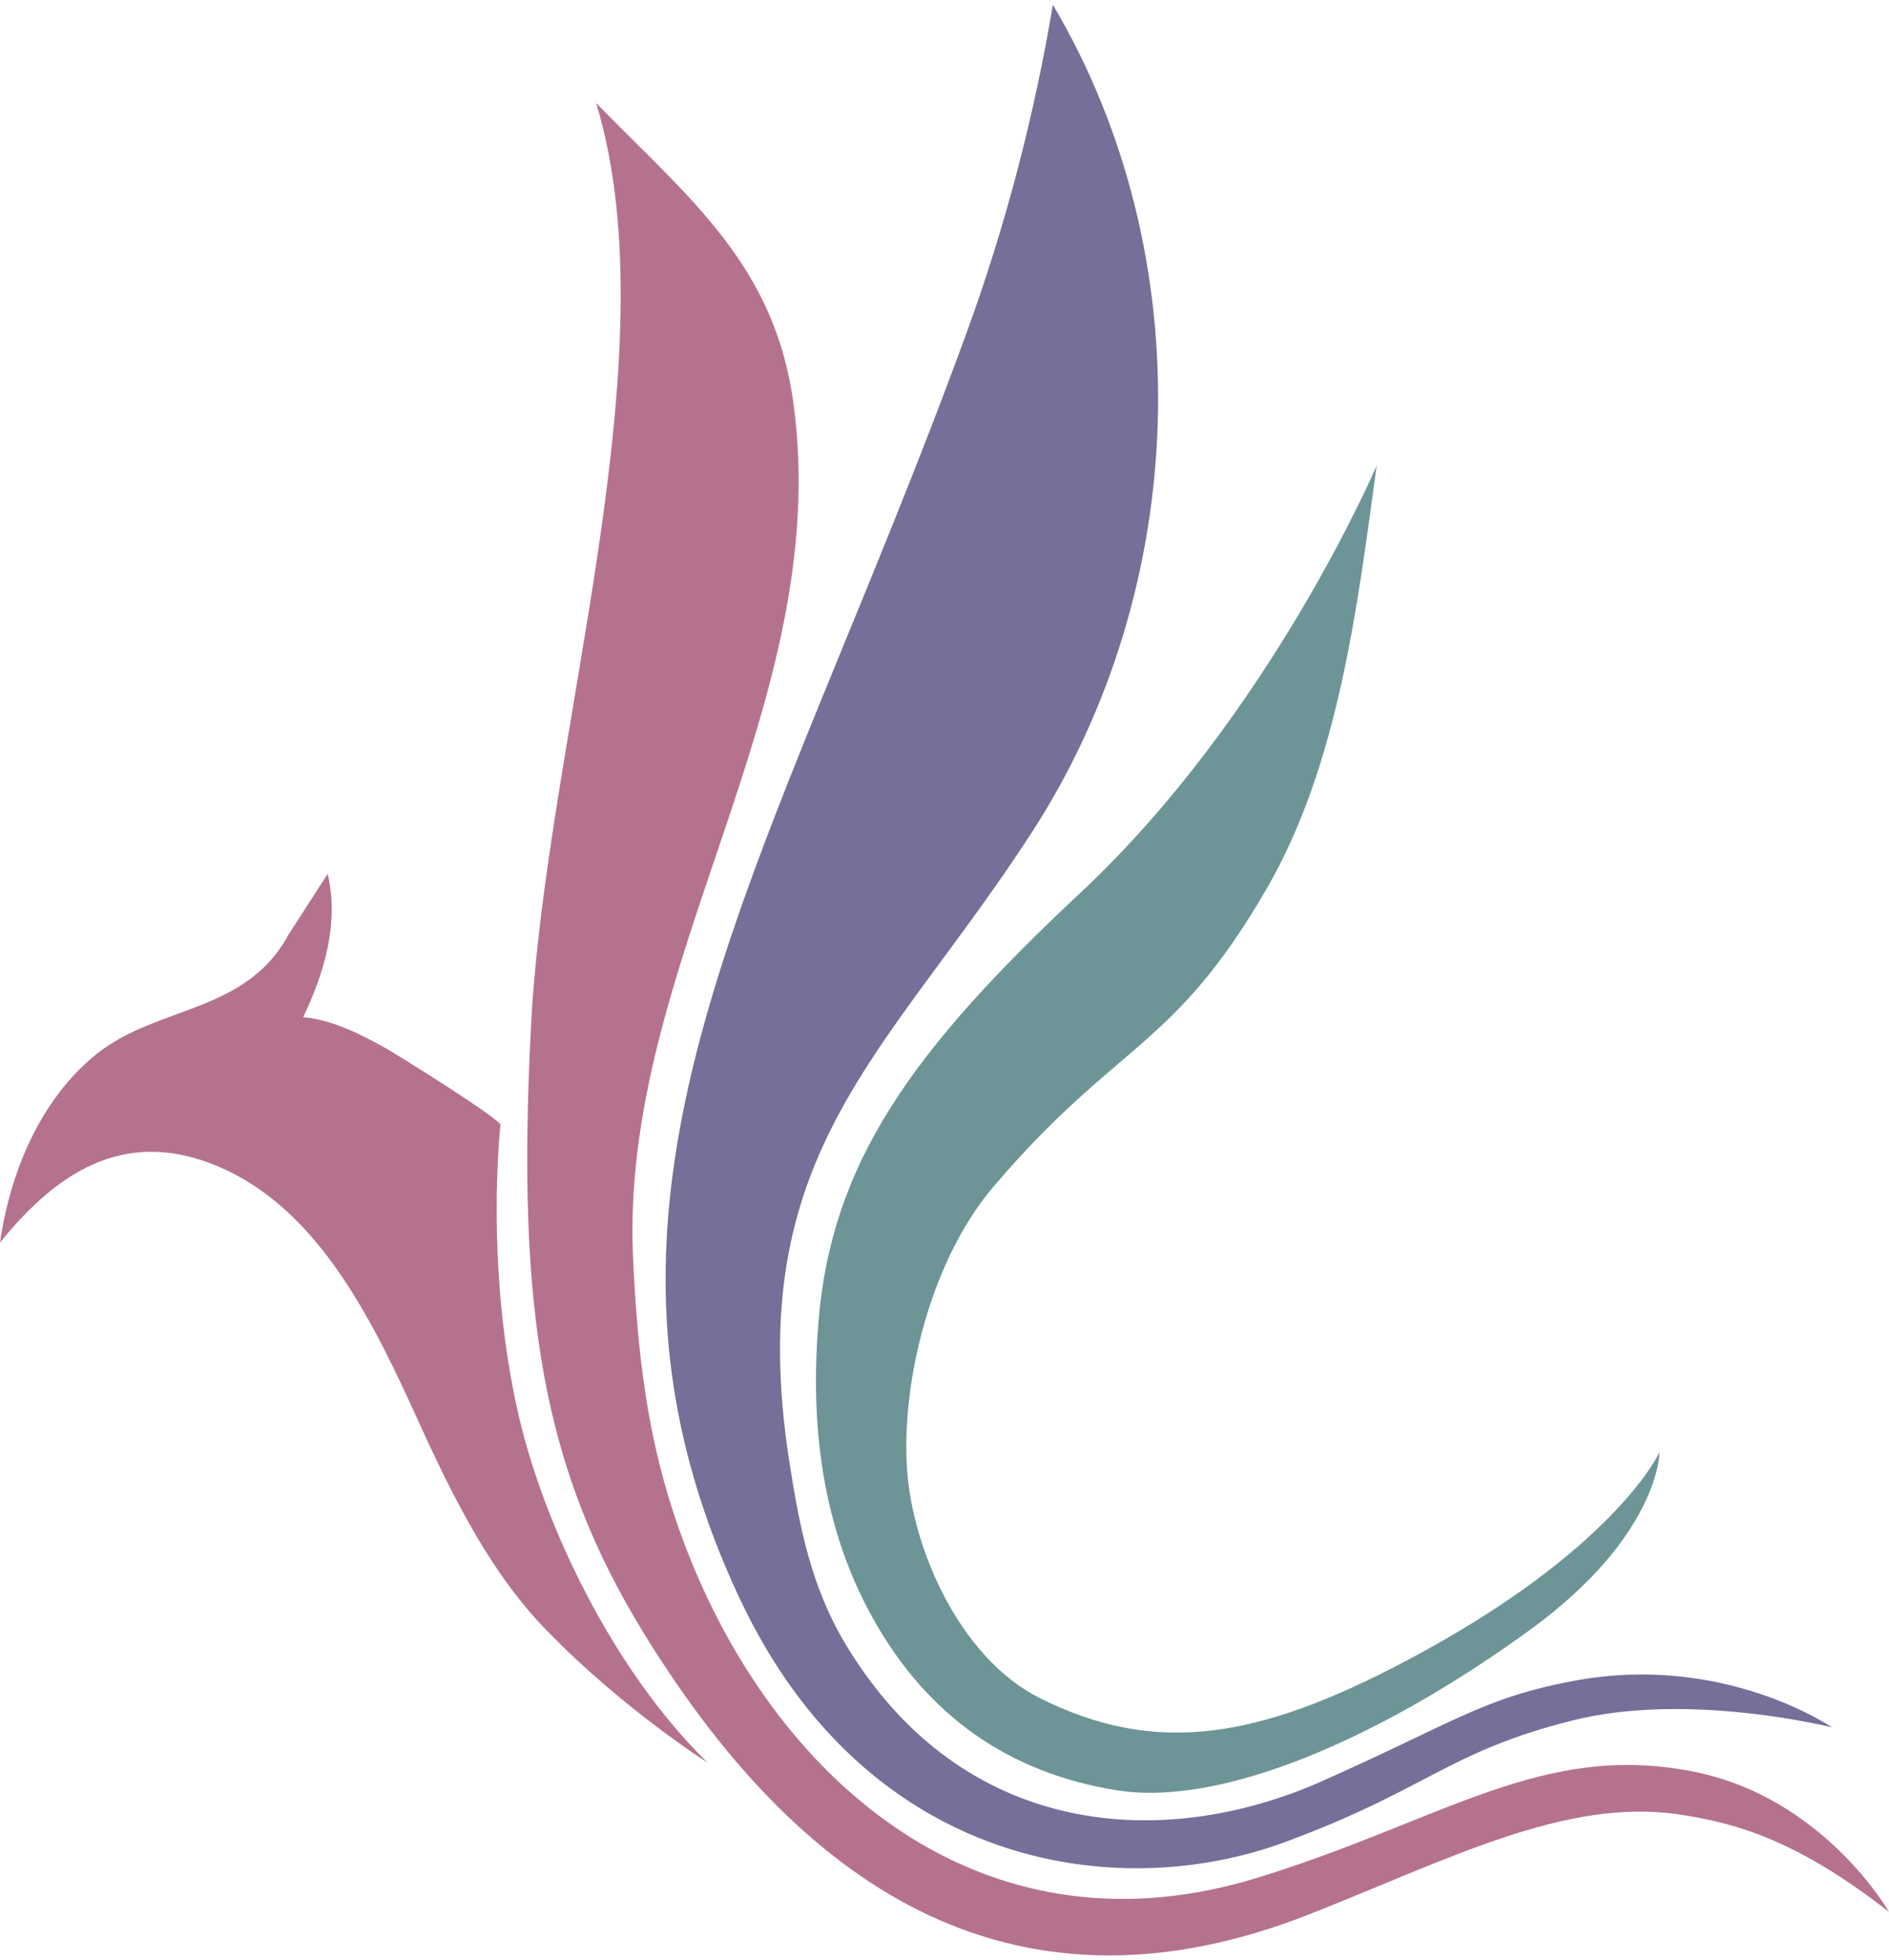
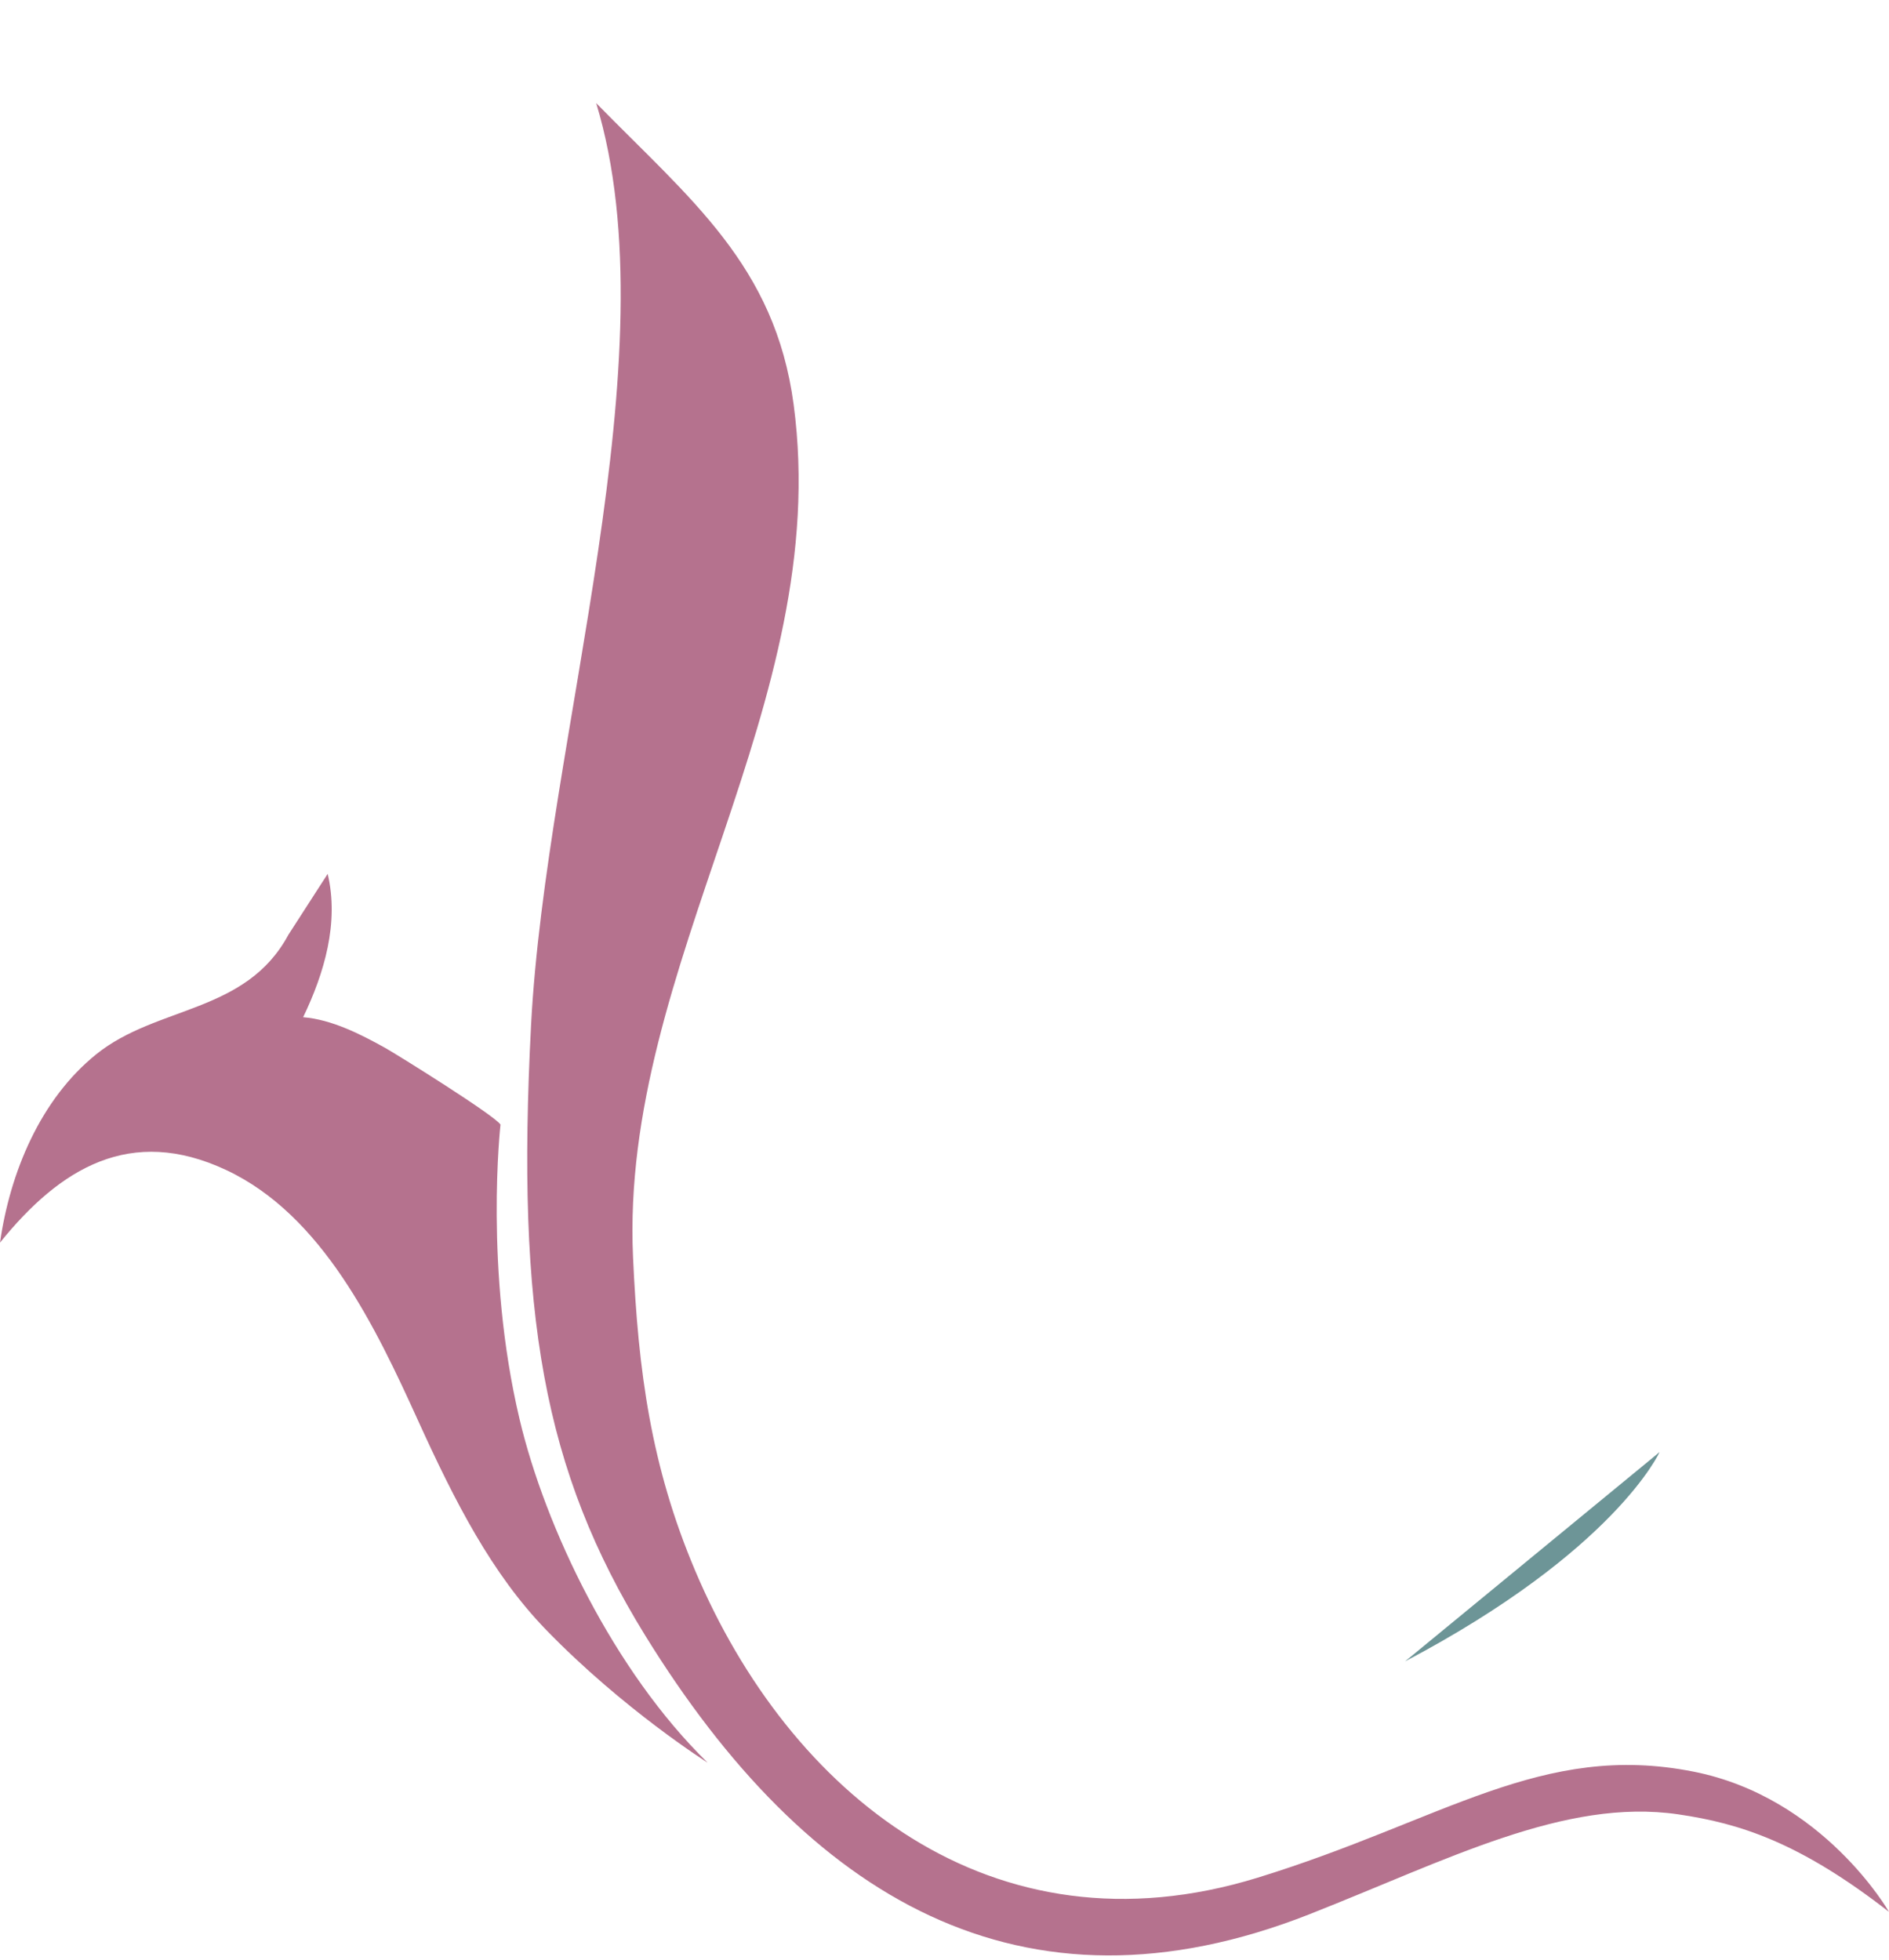
<svg xmlns="http://www.w3.org/2000/svg" id="Layer_1" version="1.1" viewBox="0 0 1973.53 2048">
  <defs>
    <style>
      .st0 {
        fill: #6d9597;
      }

      .st1 {
        fill: #b5728e;
      }

      .st2 {
        fill: #776e99;
      }
    </style>
  </defs>
-   <path class="st2" d="M1913.96,1804.68s-112.72-77.68-268.47-48.81c-96.2,17.83-125.52,43.34-264.15,104.96-165.3,73.47-375.42,60.69-497.86-142.92-35.93-59.76-48.33-122.6-59.03-192.06-49.55-321.91,102.7-423.19,253.82-656.63,165.56-255.73,177.42-601.13,21.74-864.19-19.65,116.74-49.52,231.13-90.01,342.23-206.25,565.76-439.59,894.37-236.36,1324.57,131.62,278.59,391.7,317.88,568.36,252.88,148.5-54.63,170.22-94.35,300.6-127.18,121.57-30.61,271.37,7.18,271.37,7.18v-.03Z" />
  <path class="st1" d="M1973.53,1997.46s-68.28-119.59-204.2-146.52c-159.2-31.53-261.15,50.99-455.4,110.8-278.54,85.76-489.46-89.27-587.44-320.26-46.45-109.49-59.76-208.99-65.13-328.09-13.85-306.1,209.63-576.93,167.8-890.74-19.41-145.6-108.21-214.6-206.3-314.94,80.3,264.61-52.41,663.2-68.04,963.41-15.65,300.85,12.71,464.91,119.23,637.54,169.34,274.43,393.33,409.74,694.17,291.22,144.31-56.85,266.77-121.57,384.94-104.34,64.41,9.39,126.9,29.22,220.35,101.89l.03.03Z" />
-   <path class="st0" d="M1733.84,1517.1s-46.59,103.08-265.9,218.66c-151.95,80.09-259.18,99.57-381.34,38.49-83.97-41.98-133.73-156.49-139.04-240.27-5.89-92.73,25.79-218.26,90.07-293.84,129.36-152.1,187.55-142.41,285.2-310.76,75.82-130.72,95.25-295.5,115.47-443.01,0,0-110.92,260.6-309.17,446.02-176.93,165.48-260.8,282.77-274.16,449.93-7.09,88.7-2.17,201.95,56.53,307.61,57.68,103.83,144.02,162.83,255.58,180.54,110.2,17.5,276.37-55.07,430.85-167.23,135.91-98.67,135.91-186.13,135.91-186.13h0Z" />
+   <path class="st0" d="M1733.84,1517.1s-46.59,103.08-265.9,218.66h0Z" />
  <path class="st1" d="M.03,1298.18c62.89-77.9,136.46-122.57,236.25-75.79,100.6,47.15,156.03,163.94,200.48,261.75,38.46,84.6,76.91,159.98,133.81,218.68,80.62,83.18,168.73,138.75,168.73,138.75-98.05-95.75-169.69-245.43-196.6-359.31-36.93-156.3-19.81-307.3-19.81-307.3-5.54-9.27-107.73-73.03-120.51-80.17-25.72-14.35-55.93-29.66-85.68-32.04,22.07-45.95,37.75-98.67,25.63-149.76l-41.08,63.7c-44.43,82.4-137.24,73.69-200.6,124.68-58.54,47.11-90.15,123.55-100.64,196.79l.03.03Z" />
</svg>